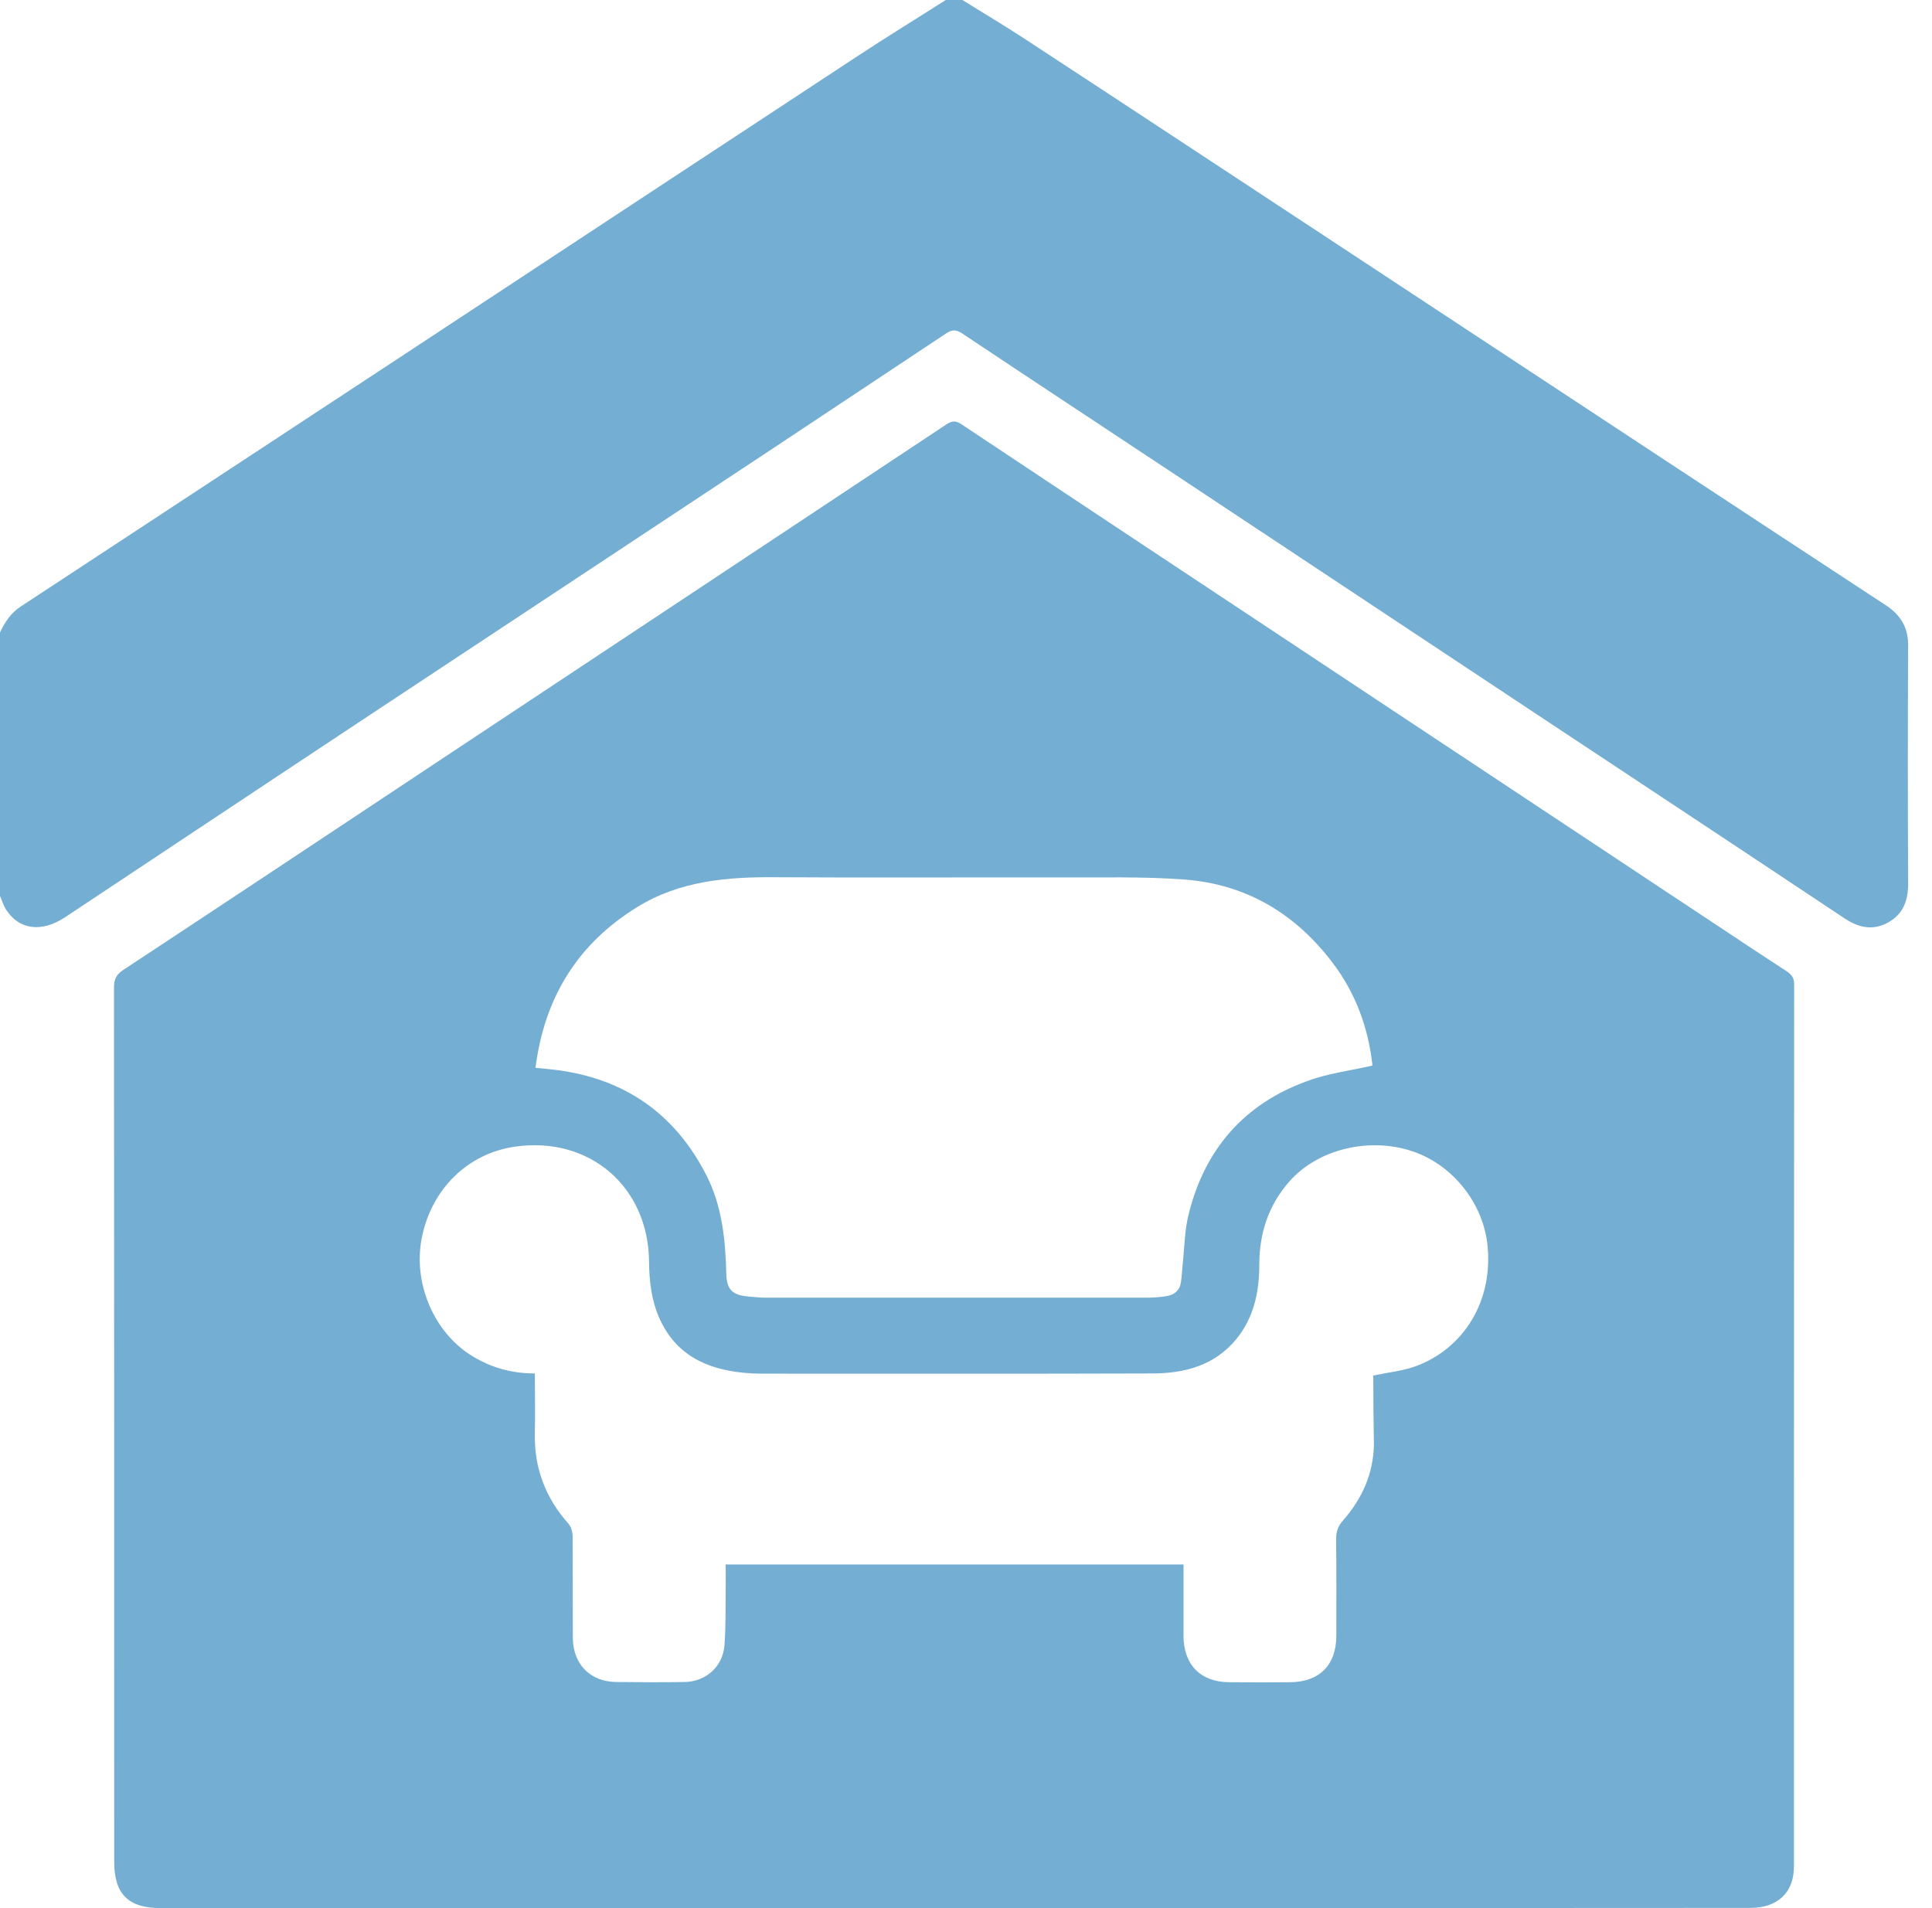
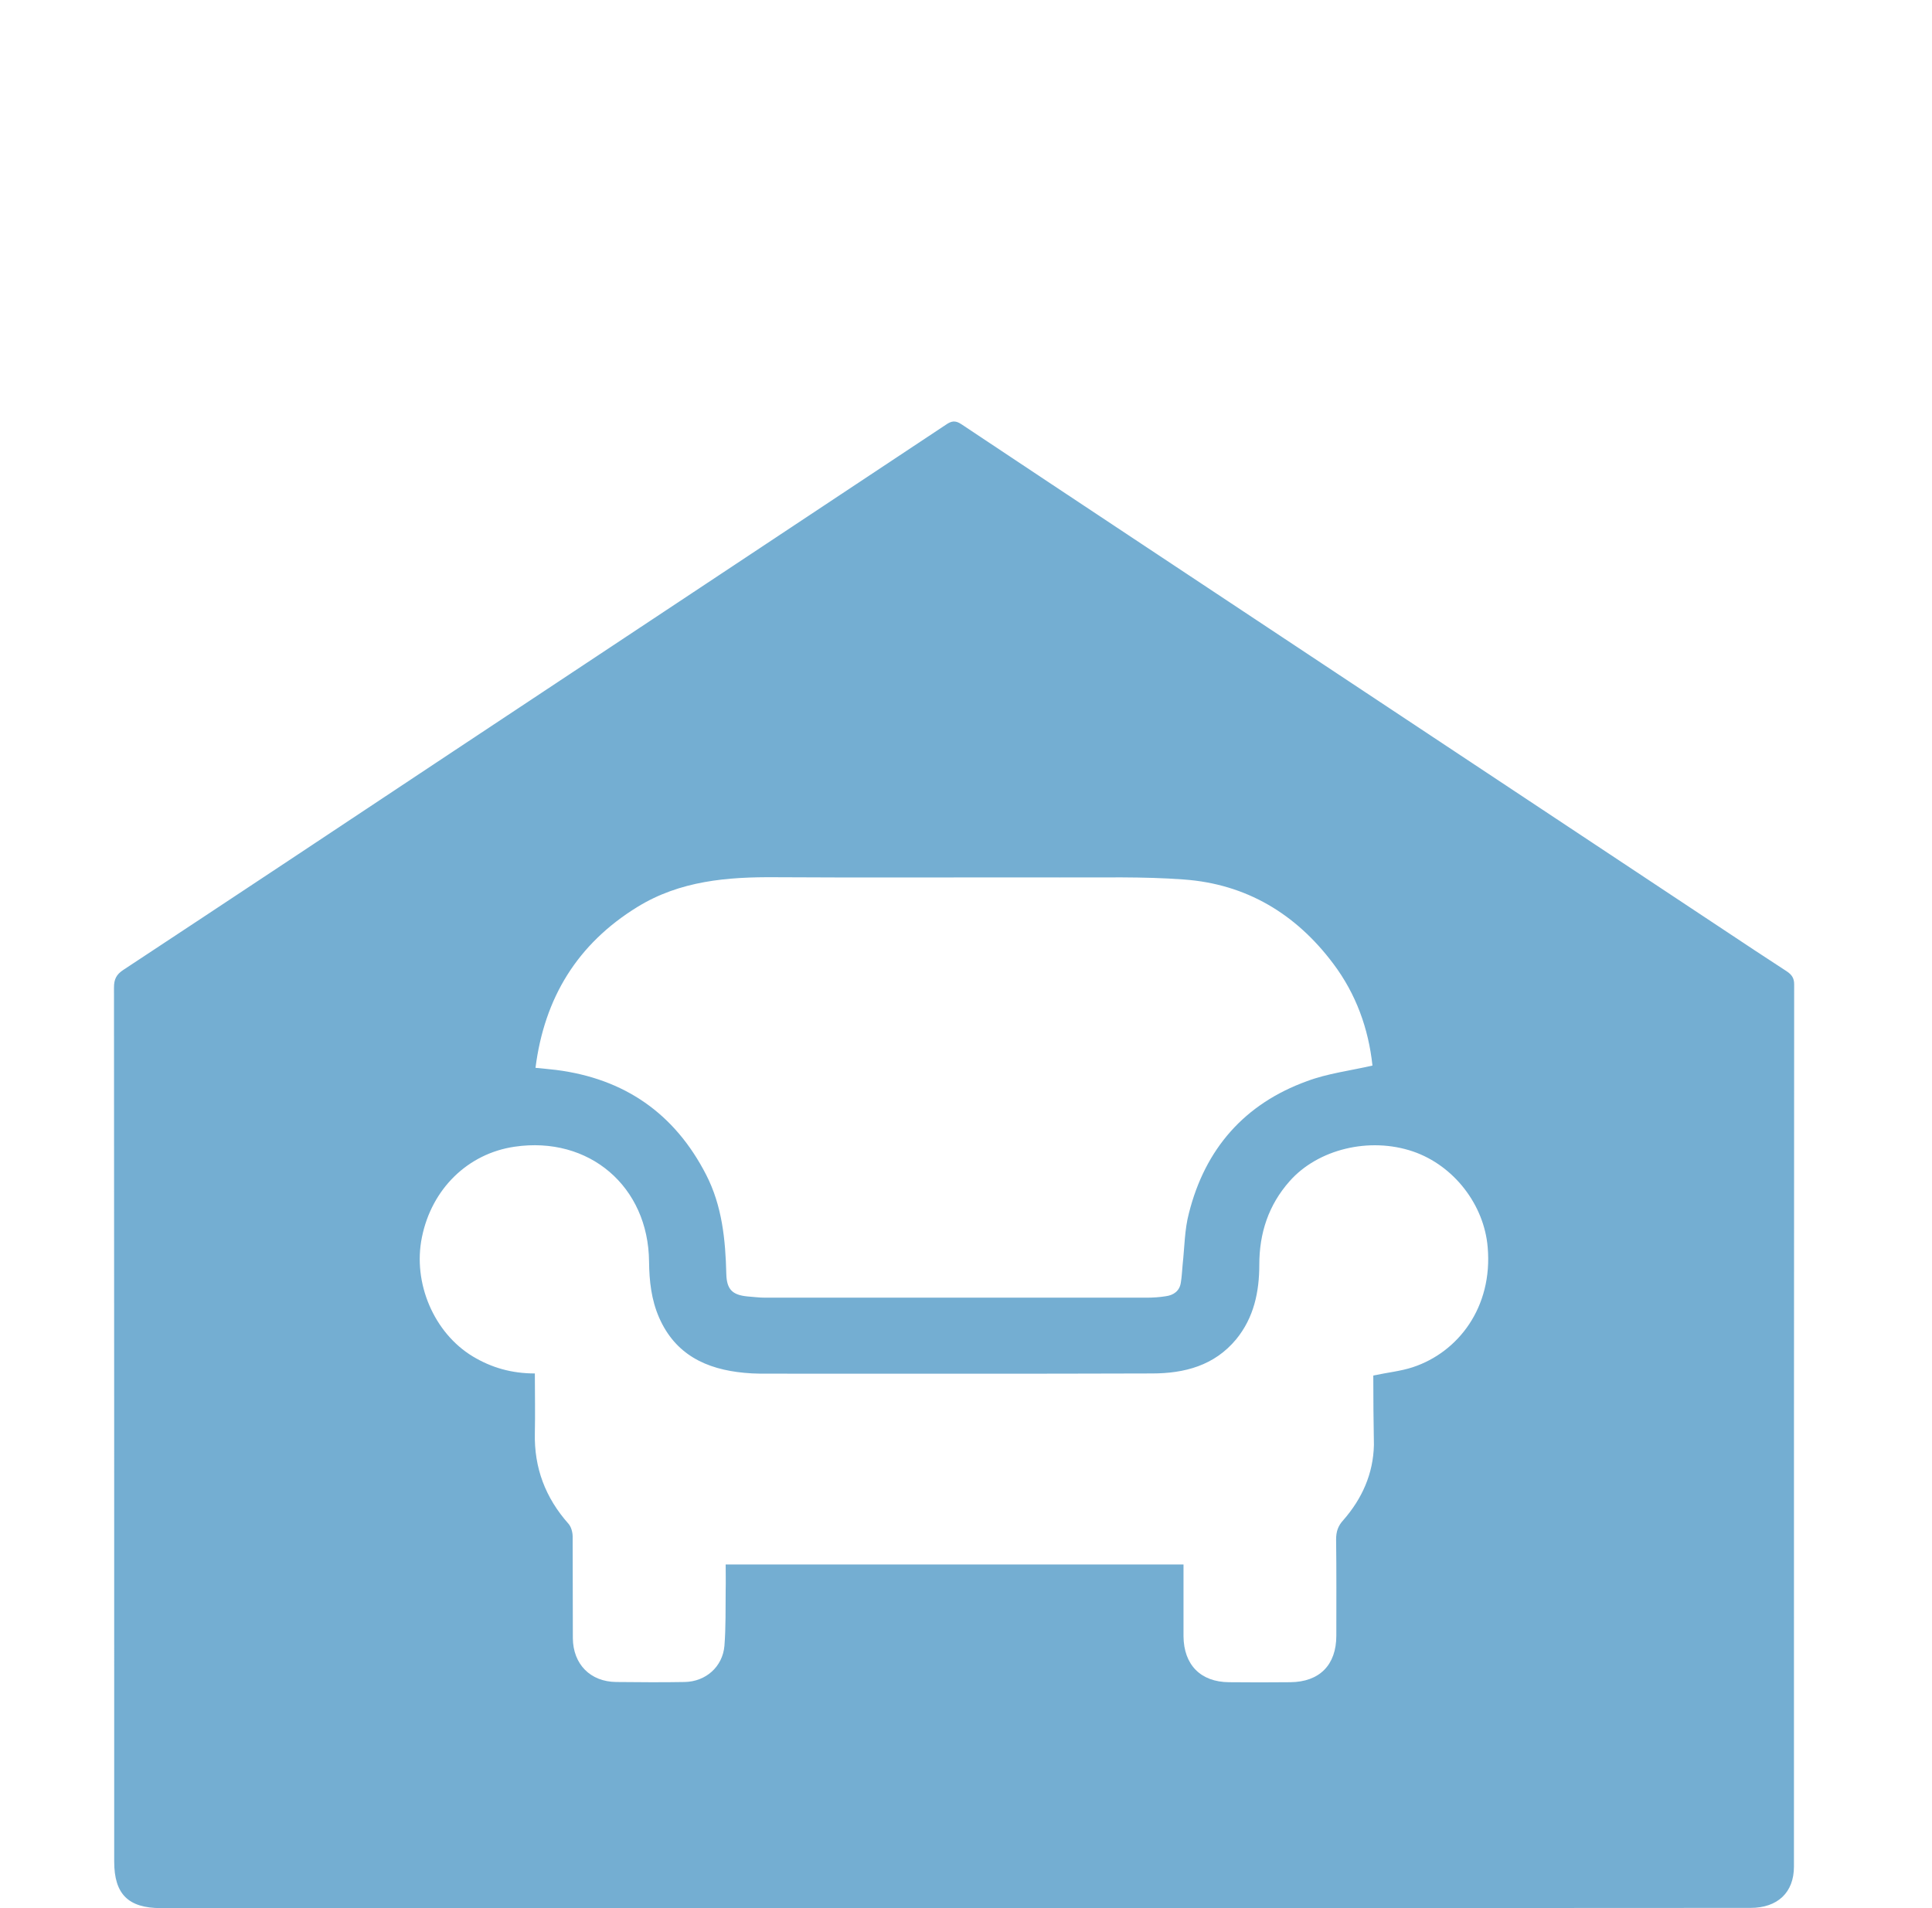
<svg xmlns="http://www.w3.org/2000/svg" width="81" height="80" viewBox="0 0 81 80" fill="none">
-   <path d="M40.348 0C41.227 0.548 42.124 1.079 42.986 1.645C47.269 4.448 51.543 7.269 55.817 10.081C60.379 13.084 64.949 16.096 69.51 19.099C72.696 21.197 75.891 23.295 79.077 25.384C79.695 25.793 80.009 26.324 80 27.082C79.983 30.398 79.983 33.715 80 37.04C80 37.737 79.808 38.303 79.19 38.659C78.546 39.034 77.919 38.903 77.319 38.494C73.071 35.665 68.814 32.853 64.557 30.033C59.343 26.577 54.12 23.112 48.905 19.656C46.05 17.767 43.186 15.878 40.34 13.98C40.07 13.806 39.904 13.815 39.652 13.989C34.821 17.201 29.989 20.405 25.149 23.6C20.64 26.585 16.122 29.563 11.613 32.557C8.644 34.525 5.684 36.492 2.725 38.459C1.75 39.103 0.81 38.99 0.261 38.146C0.148 37.972 0.087 37.763 0 37.563C0 33.88 0 30.198 0 26.516C0.209 26.081 0.453 25.698 0.871 25.428C6.285 21.876 11.691 18.316 17.097 14.764C23.391 10.62 29.676 6.477 35.969 2.342C37.188 1.541 38.424 0.783 39.652 0C39.887 0 40.113 0 40.348 0Z" fill="#74AED2" />
  <path d="M40 80C28.918 80 17.828 80 6.746 80C5.38 80 4.788 79.417 4.788 78.05C4.788 65.837 4.788 53.615 4.779 41.401C4.779 41.062 4.875 40.862 5.162 40.67C9.785 37.623 14.398 34.559 19.012 31.495C25.898 26.934 32.775 22.372 39.652 17.811C39.878 17.654 40.044 17.61 40.305 17.785C45.336 21.136 50.377 24.47 55.417 27.813C61.023 31.53 66.62 35.238 72.226 38.955C73.114 39.547 74.011 40.139 74.907 40.722C75.116 40.862 75.221 41.001 75.221 41.271C75.212 53.597 75.212 65.933 75.212 78.259C75.212 79.347 74.525 79.991 73.393 79.991C62.259 80 51.134 80 40 80ZM57.576 57.671C58.185 57.541 58.725 57.489 59.23 57.323C61.136 56.696 62.59 54.807 62.372 52.292C62.224 50.516 60.962 48.87 59.247 48.279C57.41 47.652 55.251 48.183 54.068 49.523C53.179 50.525 52.797 51.708 52.797 53.023C52.797 54.163 52.57 55.243 51.83 56.148C50.916 57.254 49.663 57.584 48.296 57.584C43.038 57.602 37.78 57.593 32.514 57.593C32.078 57.593 31.643 57.602 31.208 57.558C29.606 57.41 28.309 56.792 27.63 55.234C27.308 54.494 27.221 53.711 27.212 52.901C27.186 49.741 24.696 47.617 21.571 48.078C19.613 48.366 18.098 49.846 17.689 51.874C17.297 53.789 18.194 55.887 19.822 56.87C20.605 57.341 21.449 57.584 22.424 57.584C22.424 58.446 22.442 59.264 22.424 60.083C22.39 61.545 22.868 62.799 23.835 63.887C23.948 64.017 24.009 64.244 24.009 64.427C24.017 65.846 24.009 67.264 24.017 68.683C24.026 69.772 24.749 70.511 25.837 70.52C26.794 70.529 27.752 70.538 28.709 70.52C29.589 70.503 30.294 69.885 30.372 69.005C30.433 68.231 30.416 67.447 30.424 66.664C30.433 66.307 30.424 65.95 30.424 65.593C36.849 65.593 43.203 65.593 49.619 65.593C49.619 65.767 49.619 65.915 49.619 66.072C49.619 66.916 49.619 67.752 49.619 68.596C49.628 69.798 50.333 70.52 51.526 70.529C52.379 70.538 53.232 70.538 54.094 70.529C55.321 70.52 56.026 69.806 56.026 68.579C56.026 67.23 56.035 65.88 56.017 64.54C56.017 64.218 56.096 63.974 56.322 63.73C57.105 62.834 57.576 61.789 57.602 60.579C57.584 59.604 57.576 58.62 57.576 57.671ZM57.541 44.675C57.375 43.125 56.853 41.671 55.895 40.4C54.329 38.311 52.248 37.066 49.645 36.875C47.913 36.744 46.172 36.797 44.44 36.788C40.47 36.779 36.501 36.805 32.531 36.779C30.494 36.762 28.509 36.927 26.725 38.024C24.209 39.574 22.825 41.828 22.451 44.77C22.764 44.805 23.042 44.823 23.312 44.858C26.176 45.223 28.283 46.677 29.606 49.254C30.276 50.559 30.416 51.978 30.451 53.415C30.468 54.059 30.703 54.294 31.338 54.355C31.582 54.372 31.826 54.407 32.07 54.407C37.397 54.407 42.733 54.407 48.061 54.407C48.331 54.407 48.609 54.39 48.879 54.346C49.201 54.303 49.454 54.128 49.506 53.78C49.55 53.528 49.558 53.267 49.584 53.005C49.663 52.292 49.663 51.552 49.846 50.864C50.525 48.165 52.178 46.276 54.799 45.328C55.66 45.005 56.601 44.892 57.541 44.675Z" fill="#74AED2" />
</svg>